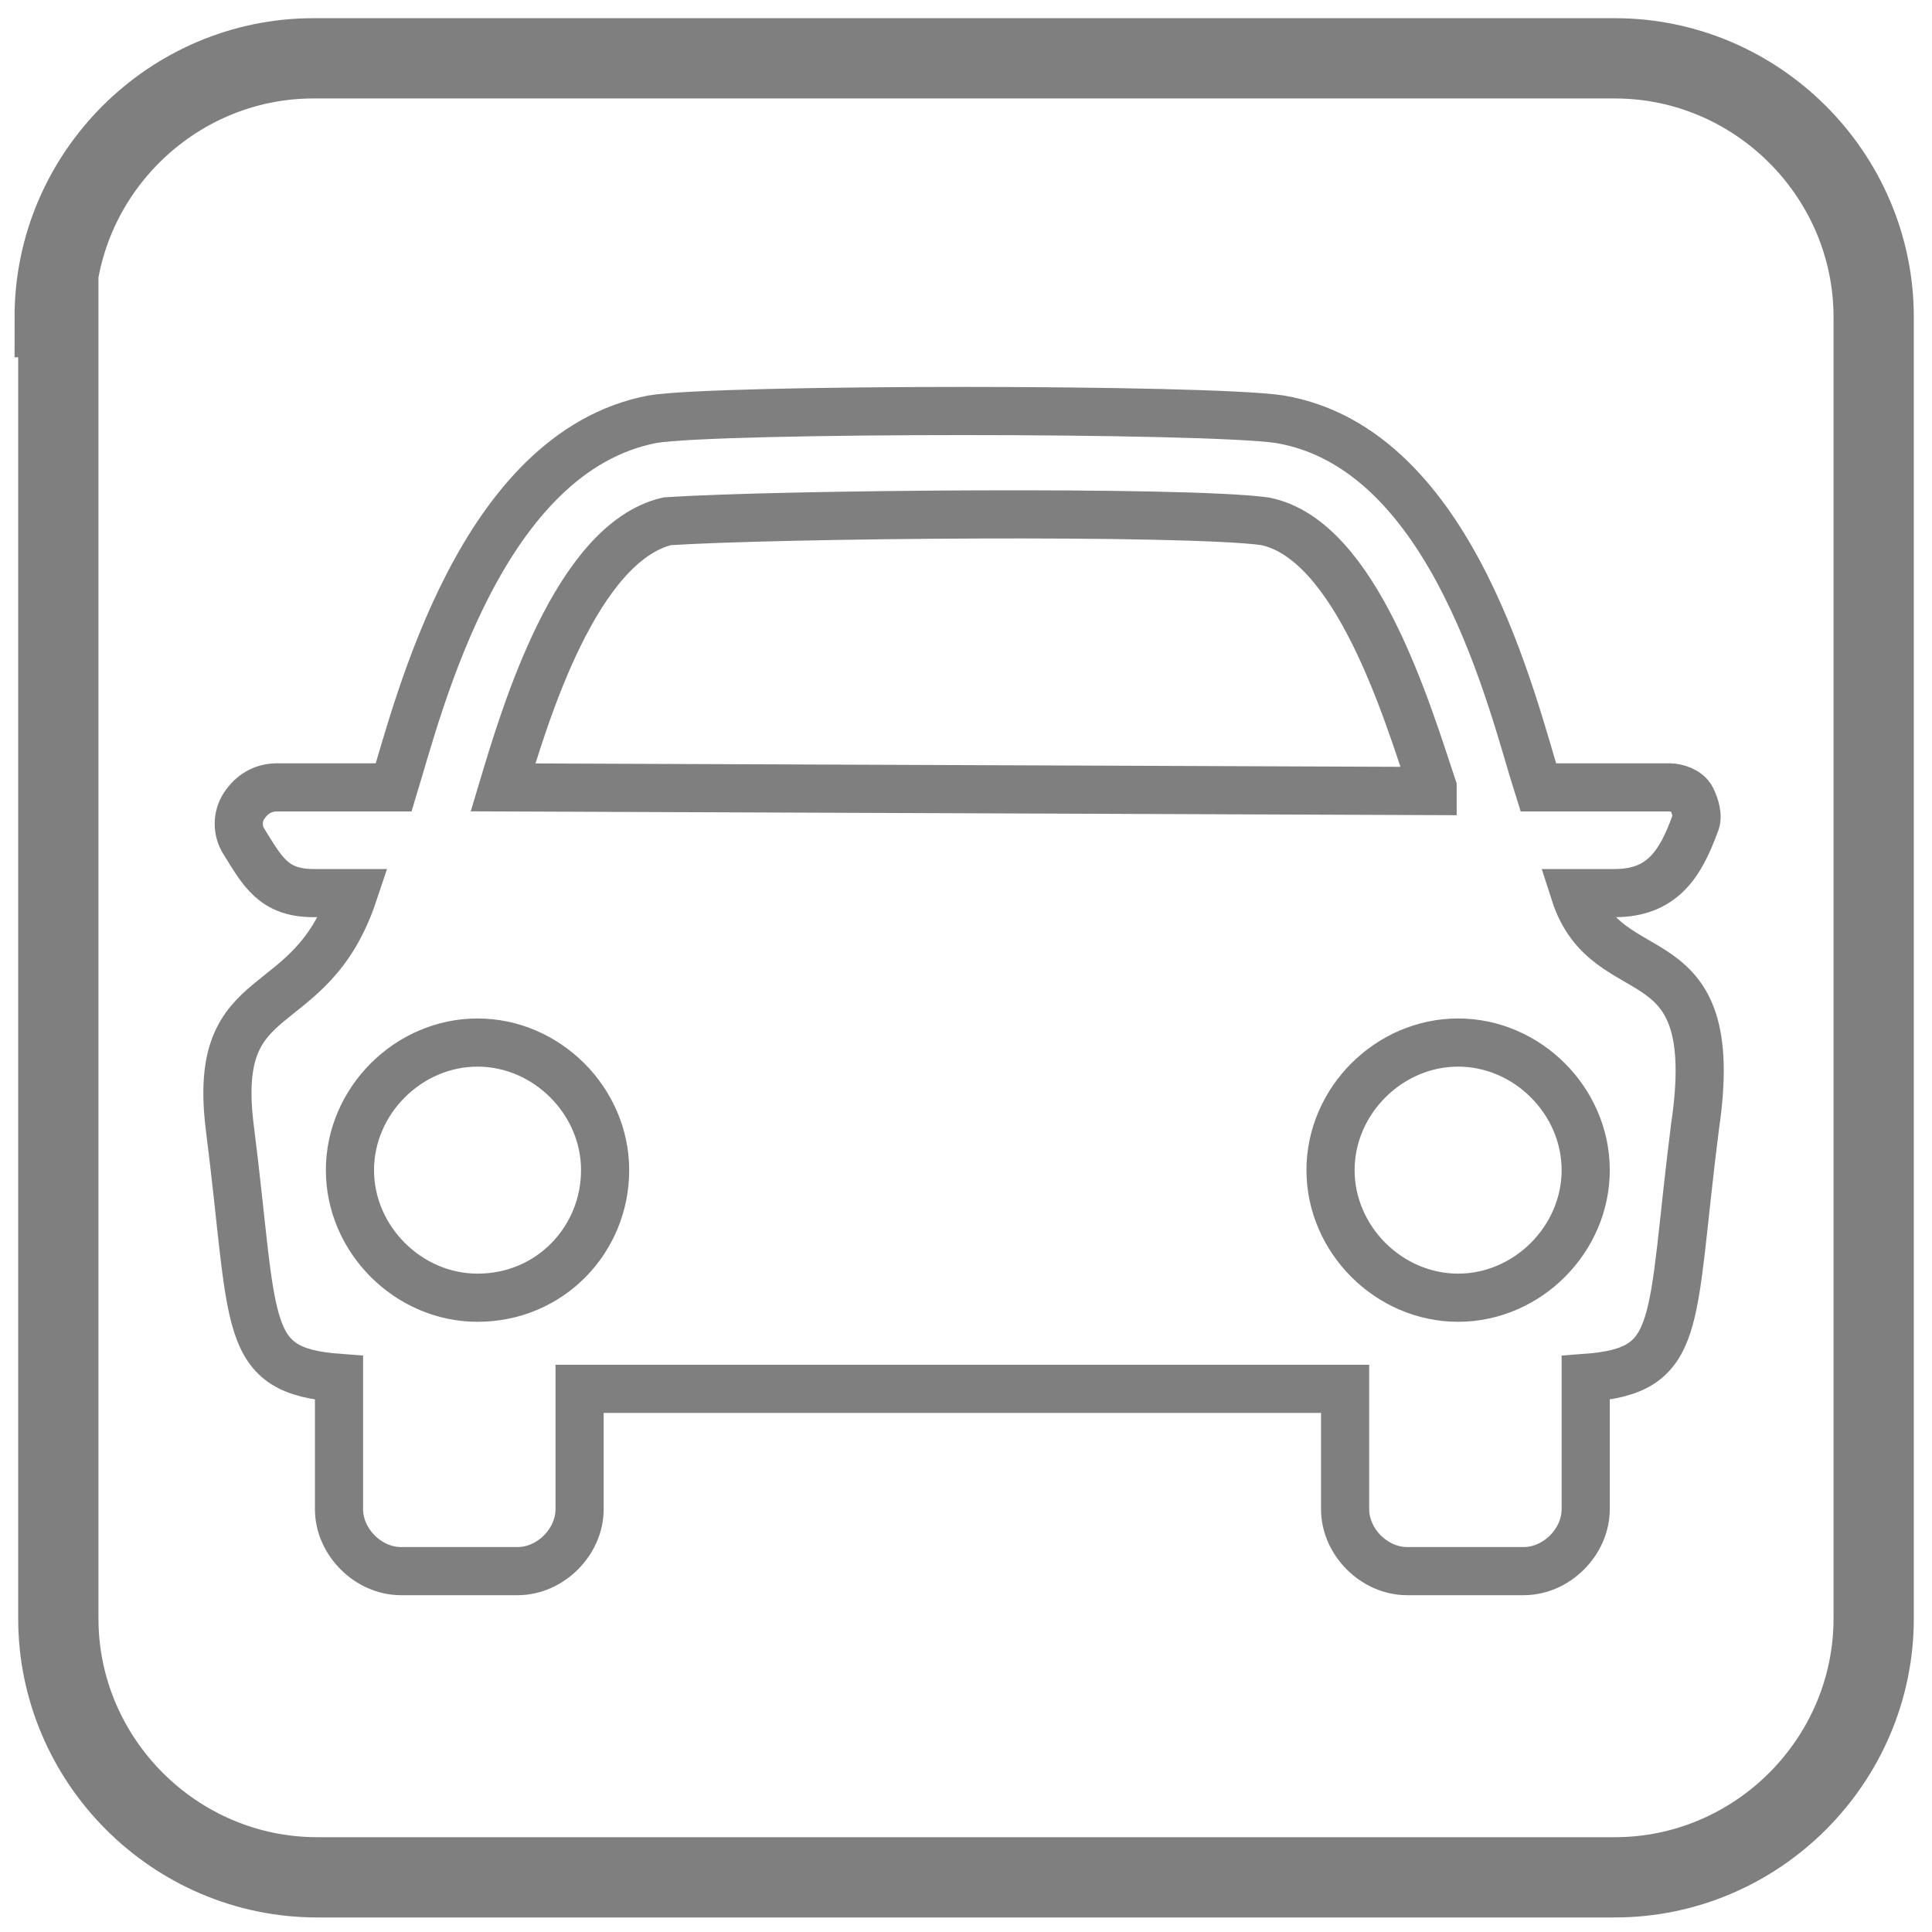
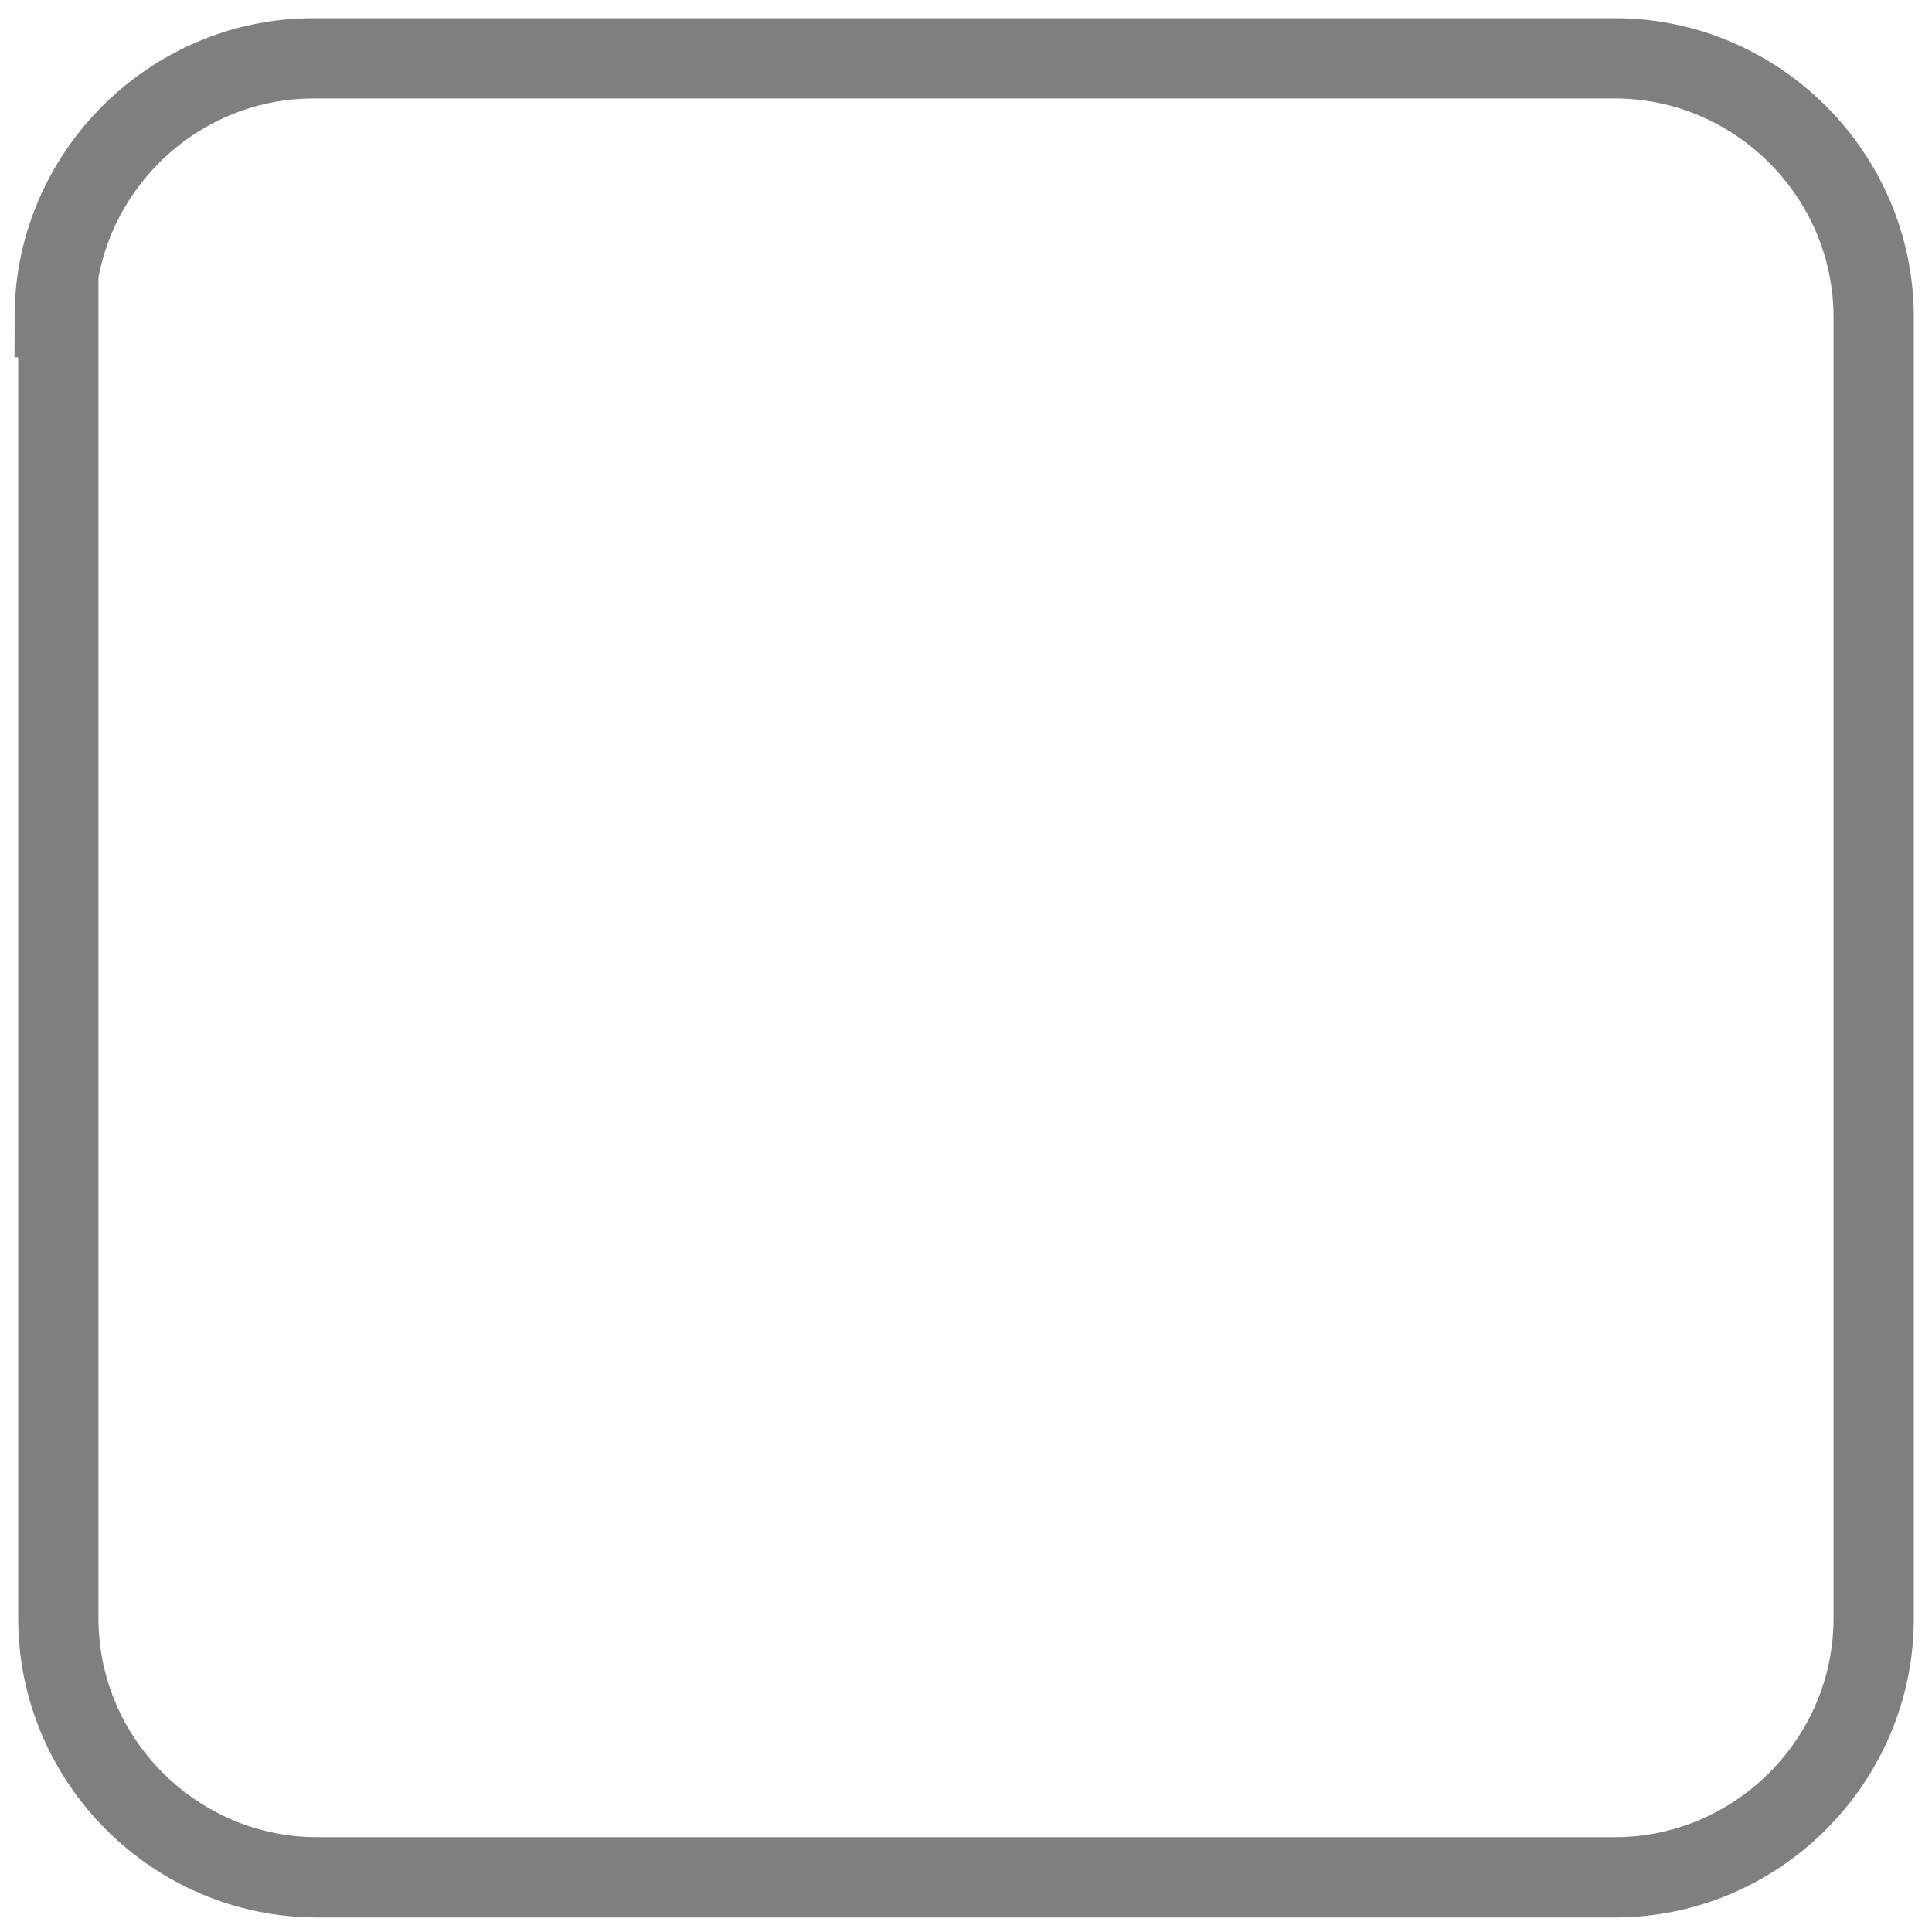
<svg xmlns="http://www.w3.org/2000/svg" version="1.1" id="レイヤー_1" x="0px" y="0px" viewBox="0 0 53 53" style="enable-background:new 0 0 53 53;" xml:space="preserve">
  <style type="text/css">
	.st0{opacity:0.5;}
	.st1{fill:none;stroke:#000000;stroke-width:2.202;stroke-miterlimit:10;}
	.st2{fill:none;stroke:#000000;stroke-width:1.321;stroke-linecap:round;stroke-miterlimit:10;}
</style>
  <g class="st0">
    <g>
      <path class="st1" d="M1.5,8.7c0-3.9,3.2-7.1,7.1-7.1h35.7c3.9,0,7.1,3.2,7.1,7.1v35.7c0,3.9-3.2,7.1-7.1,7.1H8.7    c-3.9,0-7.1-3.2-7.1-7.1V8.7z" />
    </g>
-     <path class="st2" d="M43.2,24.5h1.1c1.3,0,1.8-0.8,2.2-1.9c0.1-0.2,0-0.5-0.1-0.7c-0.1-0.2-0.4-0.3-0.6-0.3h-3.6   c-0.7-2.2-2.3-9.3-7.1-10.1c-2-0.3-15.4-0.3-17.2,0c-4.7,0.9-6.4,7.8-7.1,10.1H7.6c-0.4,0-0.7,0.2-0.9,0.5c-0.2,0.3-0.2,0.7,0,1   c0.5,0.8,0.8,1.4,1.9,1.4h1.1c-1.2,3.6-3.9,2.3-3.4,6.4c0.7,5.5,0.3,6.7,3,6.9v3.6c0,0.9,0.8,1.7,1.7,1.7h3.2   c0.9,0,1.7-0.8,1.7-1.7v-3.3h21v3.3c0,0.9,0.8,1.7,1.7,1.7h3.2c0.9,0,1.7-0.8,1.7-1.7v-3.6c2.7-0.2,2.3-1.4,3-6.9   C47.3,25.5,44.1,27.3,43.2,24.5z M13.8,21.6c0.6-2,2-6.7,4.5-7.3c3-0.2,14.2-0.3,16.4,0c2.5,0.5,3.9,5.2,4.6,7.3c0,0,0,0,0,0.1h0   L13.8,21.6L13.8,21.6C13.8,21.6,13.8,21.6,13.8,21.6z M13.1,35.6c-1.9,0-3.5-1.6-3.5-3.5c0-1.9,1.6-3.5,3.5-3.5   c1.9,0,3.5,1.6,3.5,3.5C16.6,34,15.1,35.6,13.1,35.6z M40,35.6c-1.9,0-3.5-1.6-3.5-3.5c0-1.9,1.6-3.5,3.5-3.5   c1.9,0,3.5,1.6,3.5,3.5C43.5,34,41.9,35.6,40,35.6z" />
  </g>
</svg>